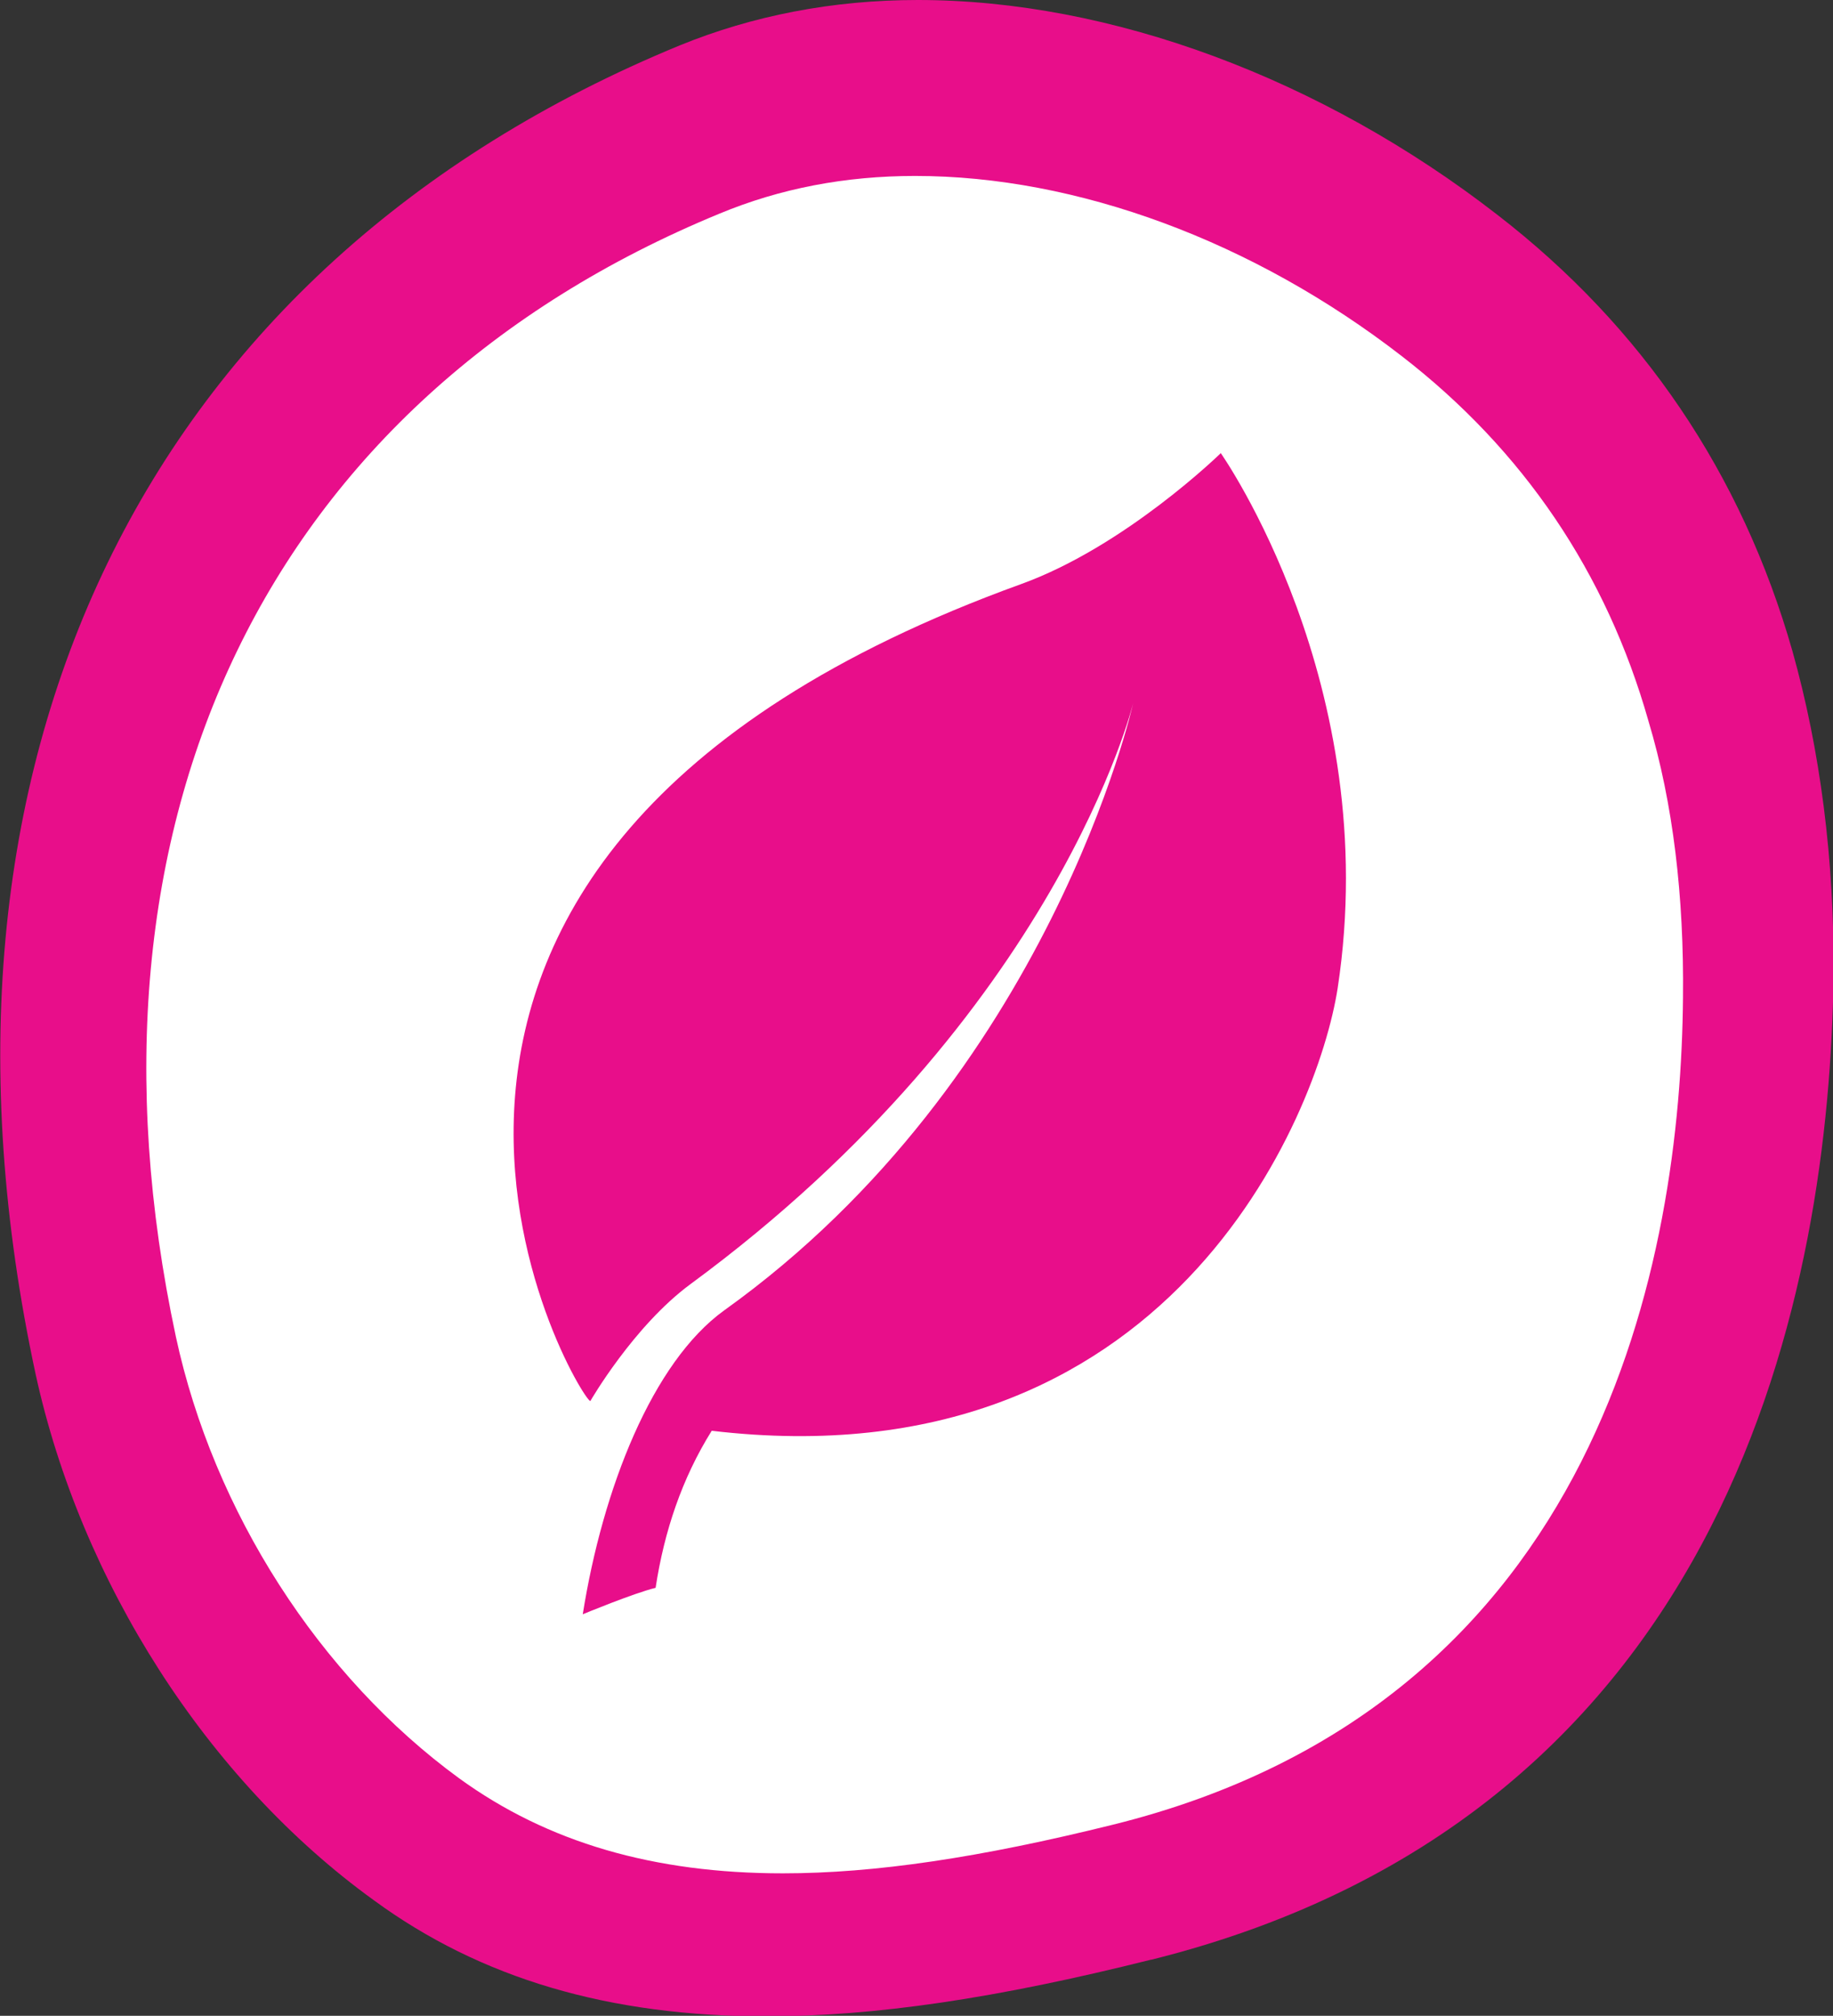
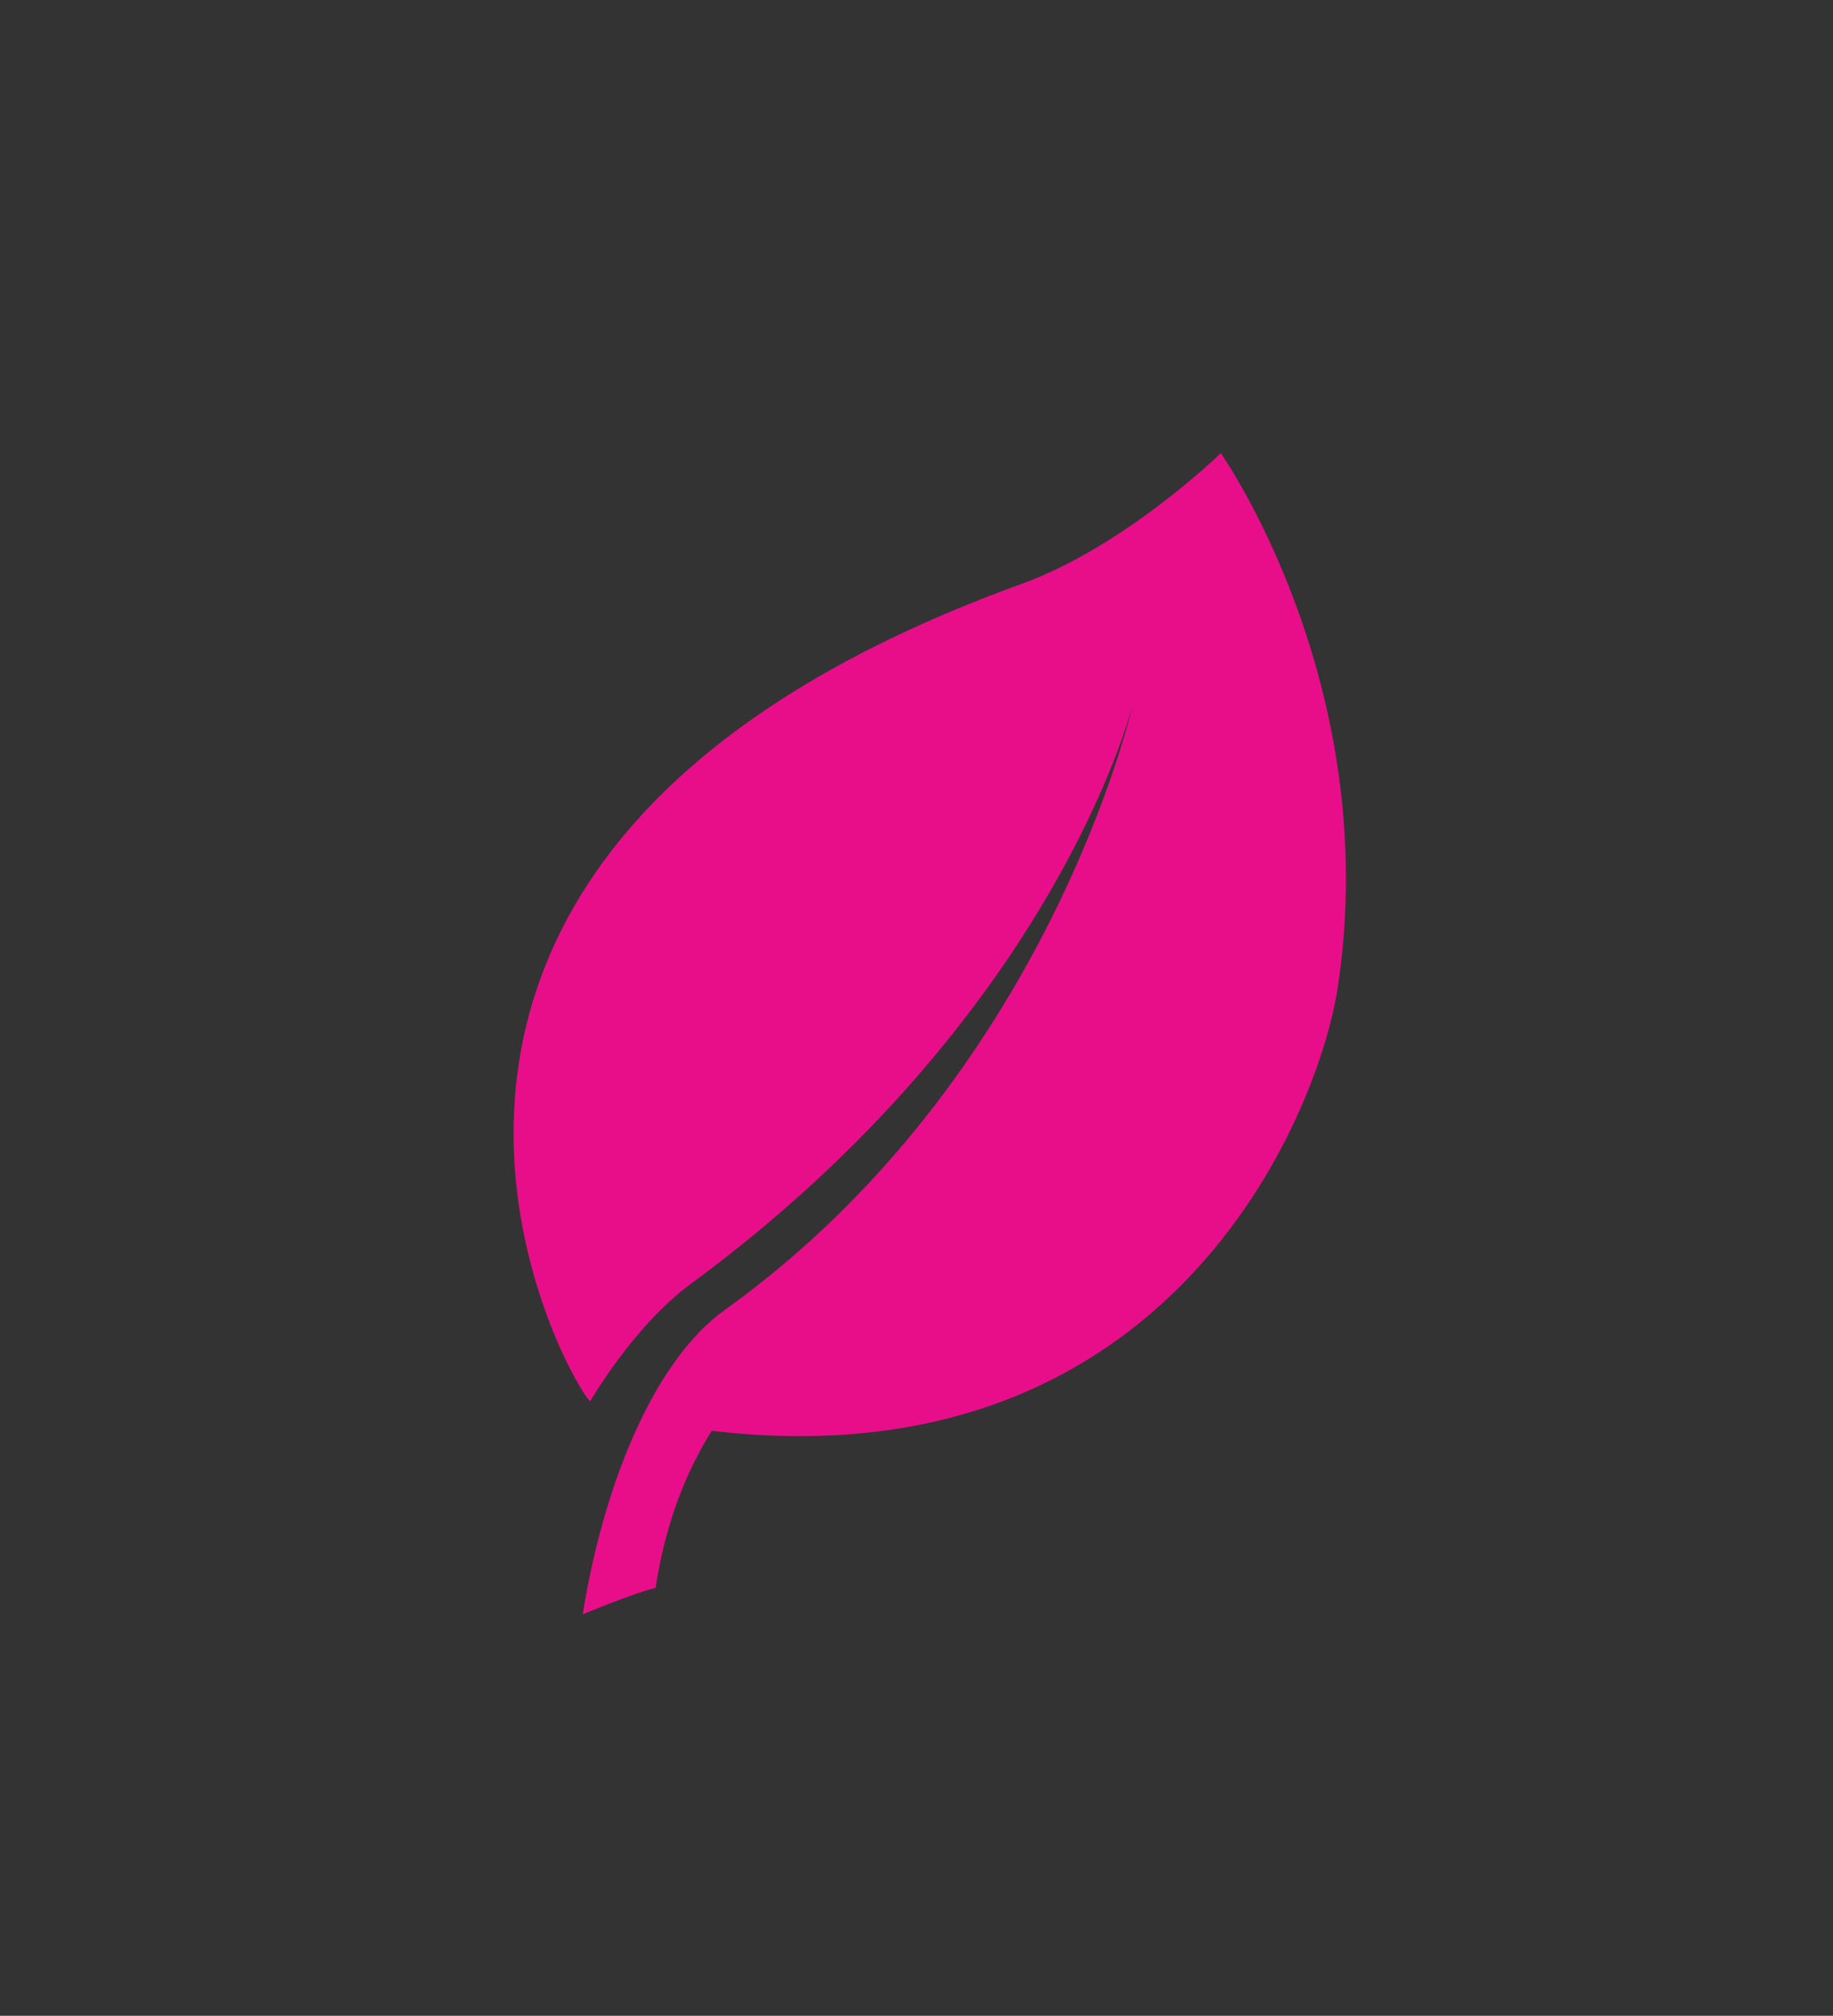
<svg xmlns="http://www.w3.org/2000/svg" id="Capa_2" data-name="Capa 2" viewBox="0 0 33.97 37.35">
  <rect x="0" y="0" width="33.97" height="37.35" fill="#333333" stroke="none" />
  <defs>
    <style>
      .cls-1 {
        fill: #fff;
      }

      .cls-1, .cls-2 {
        stroke-width: 0px;
      }

      .cls-2 {
        fill: #e80e8a;
      }
    </style>
  </defs>
  <g id="Capa_1-2" data-name="Capa 1">
    <g>
-       <path class="cls-2" d="m21.33,36.31c-2.87.72-5.12,1.05-7.13,1.05-2.91,0-5.29-.7-7.27-2.15-3.09-2.23-5.43-5.9-6.27-9.75C-1.78,14.12,2.68,4.92,12.6.84c1.35-.55,2.83-.84,4.41-.84,3.57,0,7.48,1.45,10.74,3.98,2.68,2.07,4.53,4.79,5.47,8.09.51,1.82.78,3.85.76,6.04-.08,5.61-1.78,15.49-12.64,18.2" />
-       <path class="cls-1" d="m30.55,13.36c-.78-2.75-2.32-5.02-4.57-6.76-2.75-2.13-6.02-3.34-9.02-3.34-1.29,0-2.5.23-3.63.7C4.98,7.4,1.21,15.18,3.26,24.77c.7,3.24,2.66,6.29,5.25,8.18,1.64,1.19,3.61,1.76,6,1.76,1.7,0,3.65-.29,6.11-.9,9.1-2.25,10.53-10.57,10.57-15.33.02-1.86-.18-3.59-.64-5.12" />
      <path class="cls-2" d="m22.62,8.4s-1.76,1.72-3.69,2.42c-14.16,5.12-8.2,15.1-7.99,15.14,0,0,.8-1.39,1.86-2.17,6.8-5,8.2-10.76,8.2-10.76,0,0-1.54,6.93-7.58,11.25-1.33.96-2.25,3.3-2.62,5.63,0,0,.94-.39,1.35-.49.16-1.05.49-2.03,1.04-2.91,8.46,1,11.23-5.82,11.6-8.2.86-5.63-2.17-9.92-2.17-9.92" />
    </g>
  </g>
</svg>